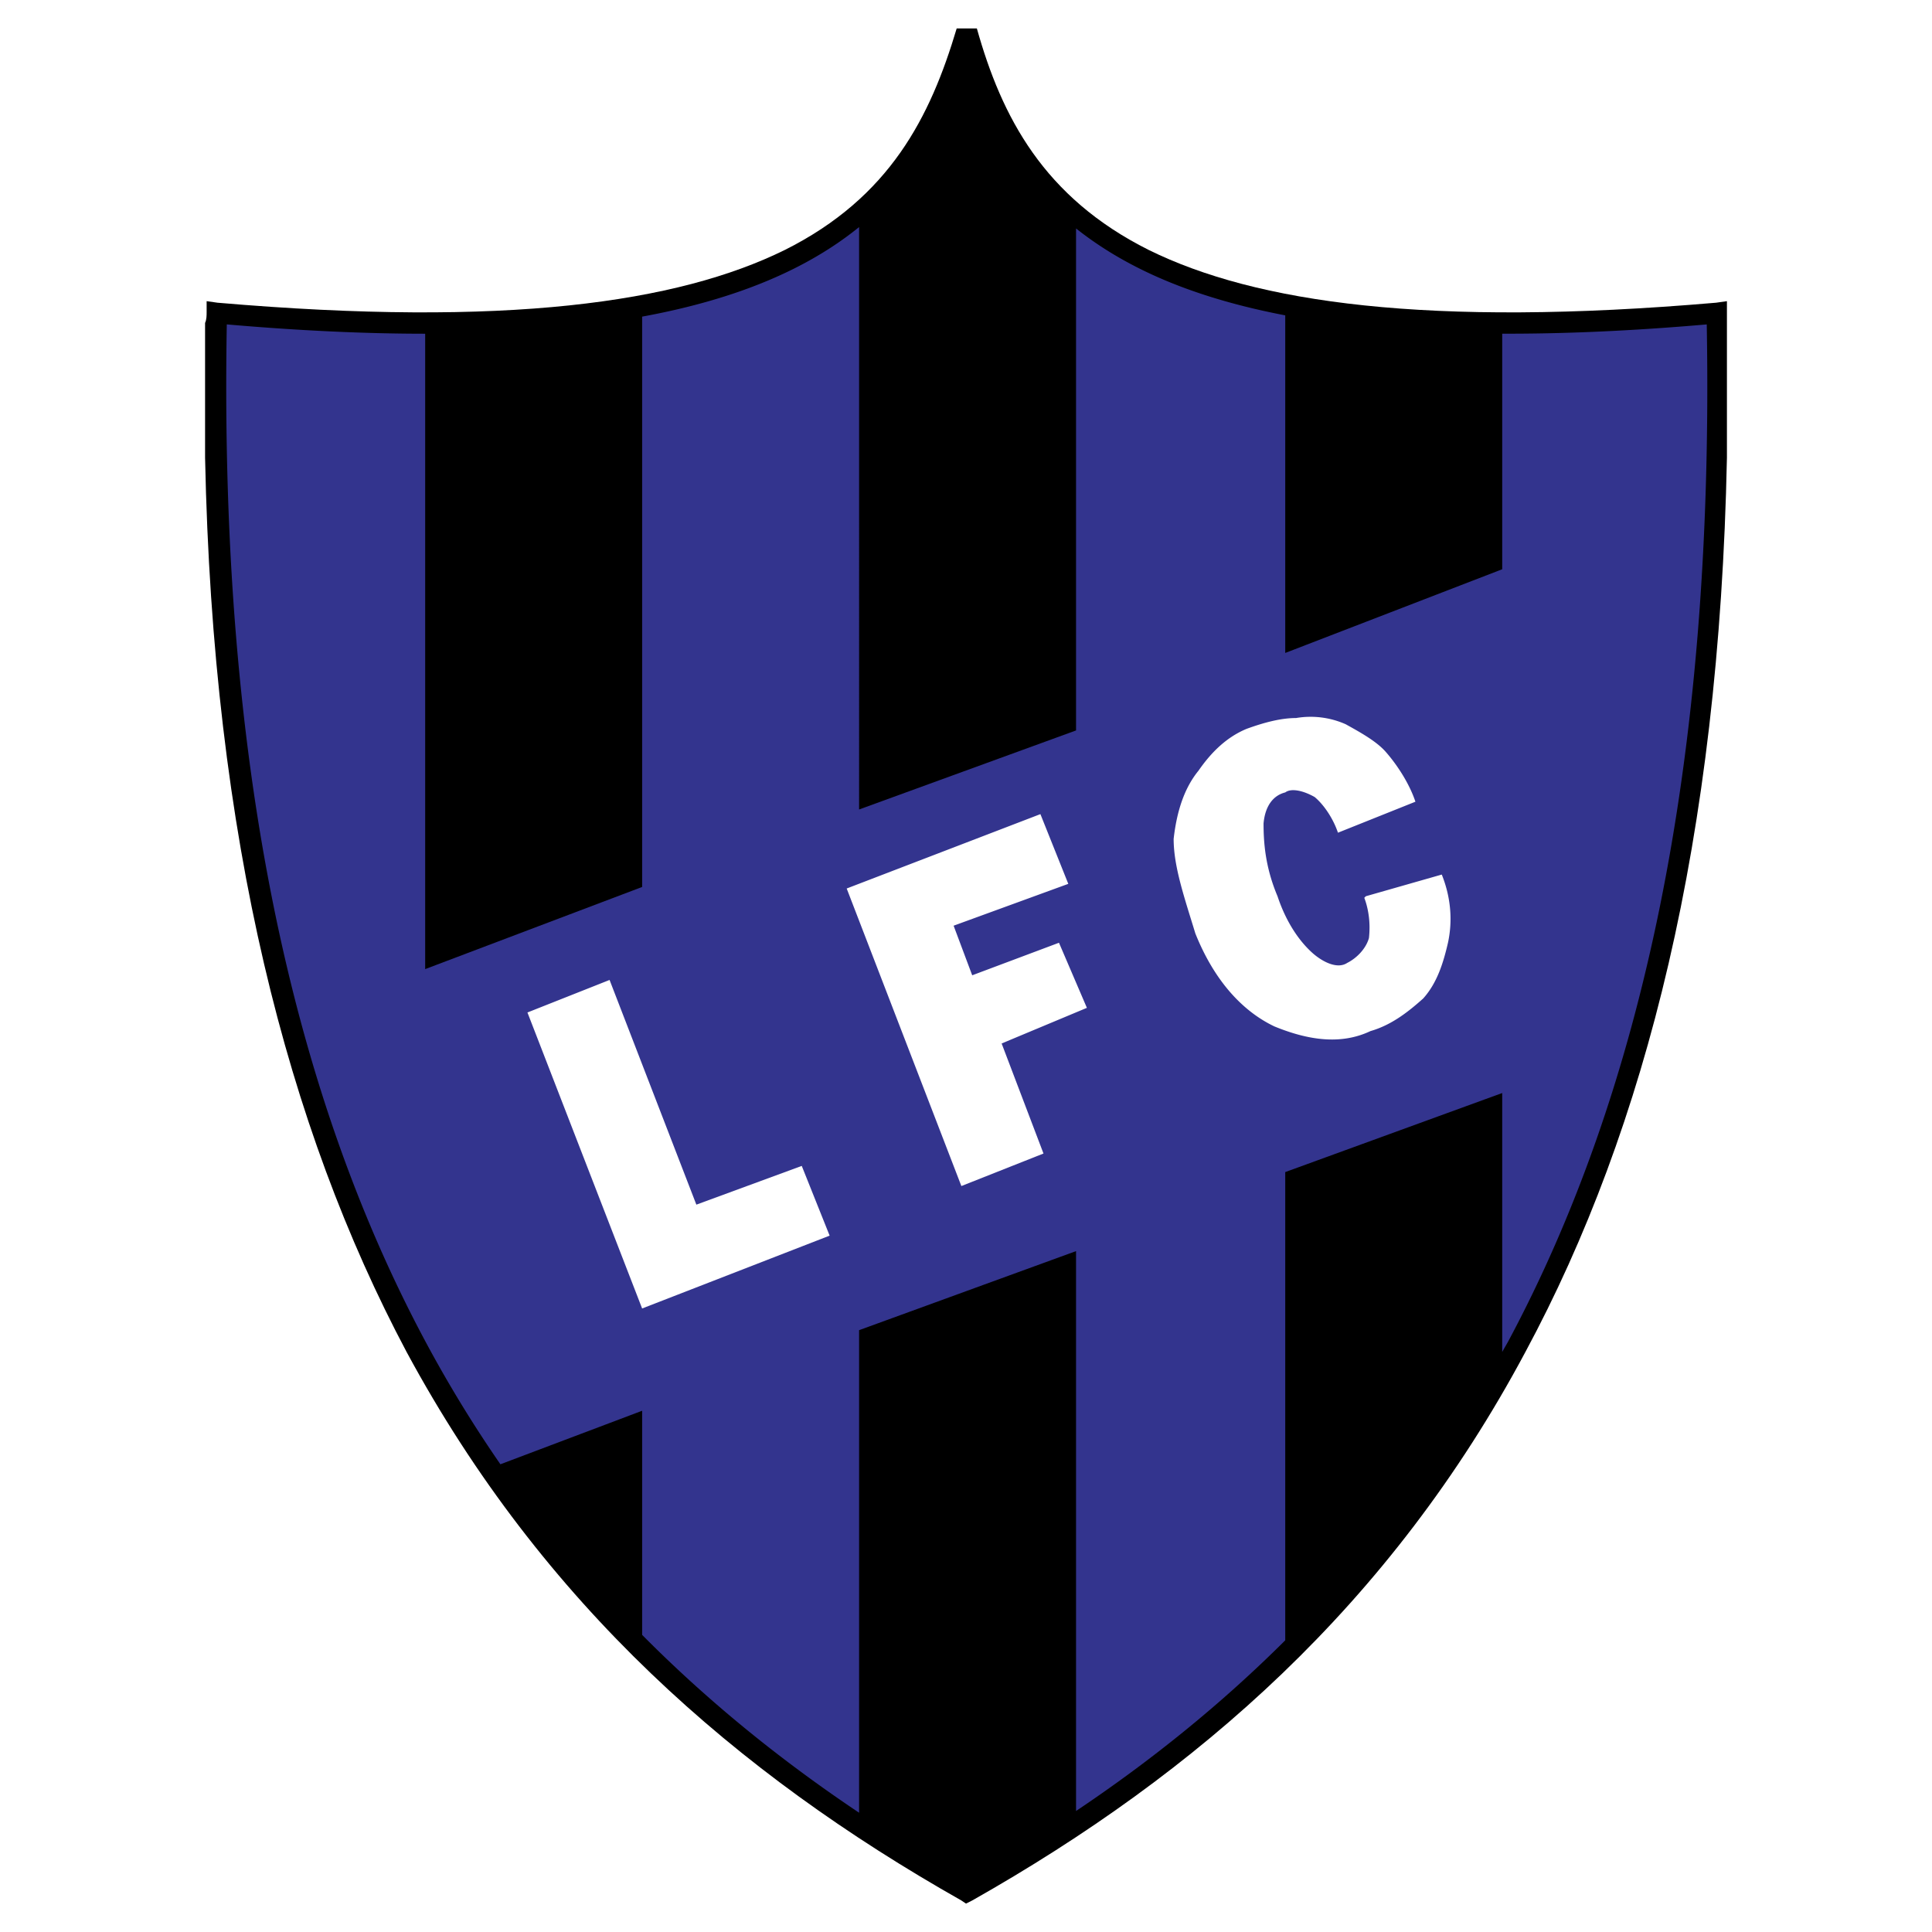
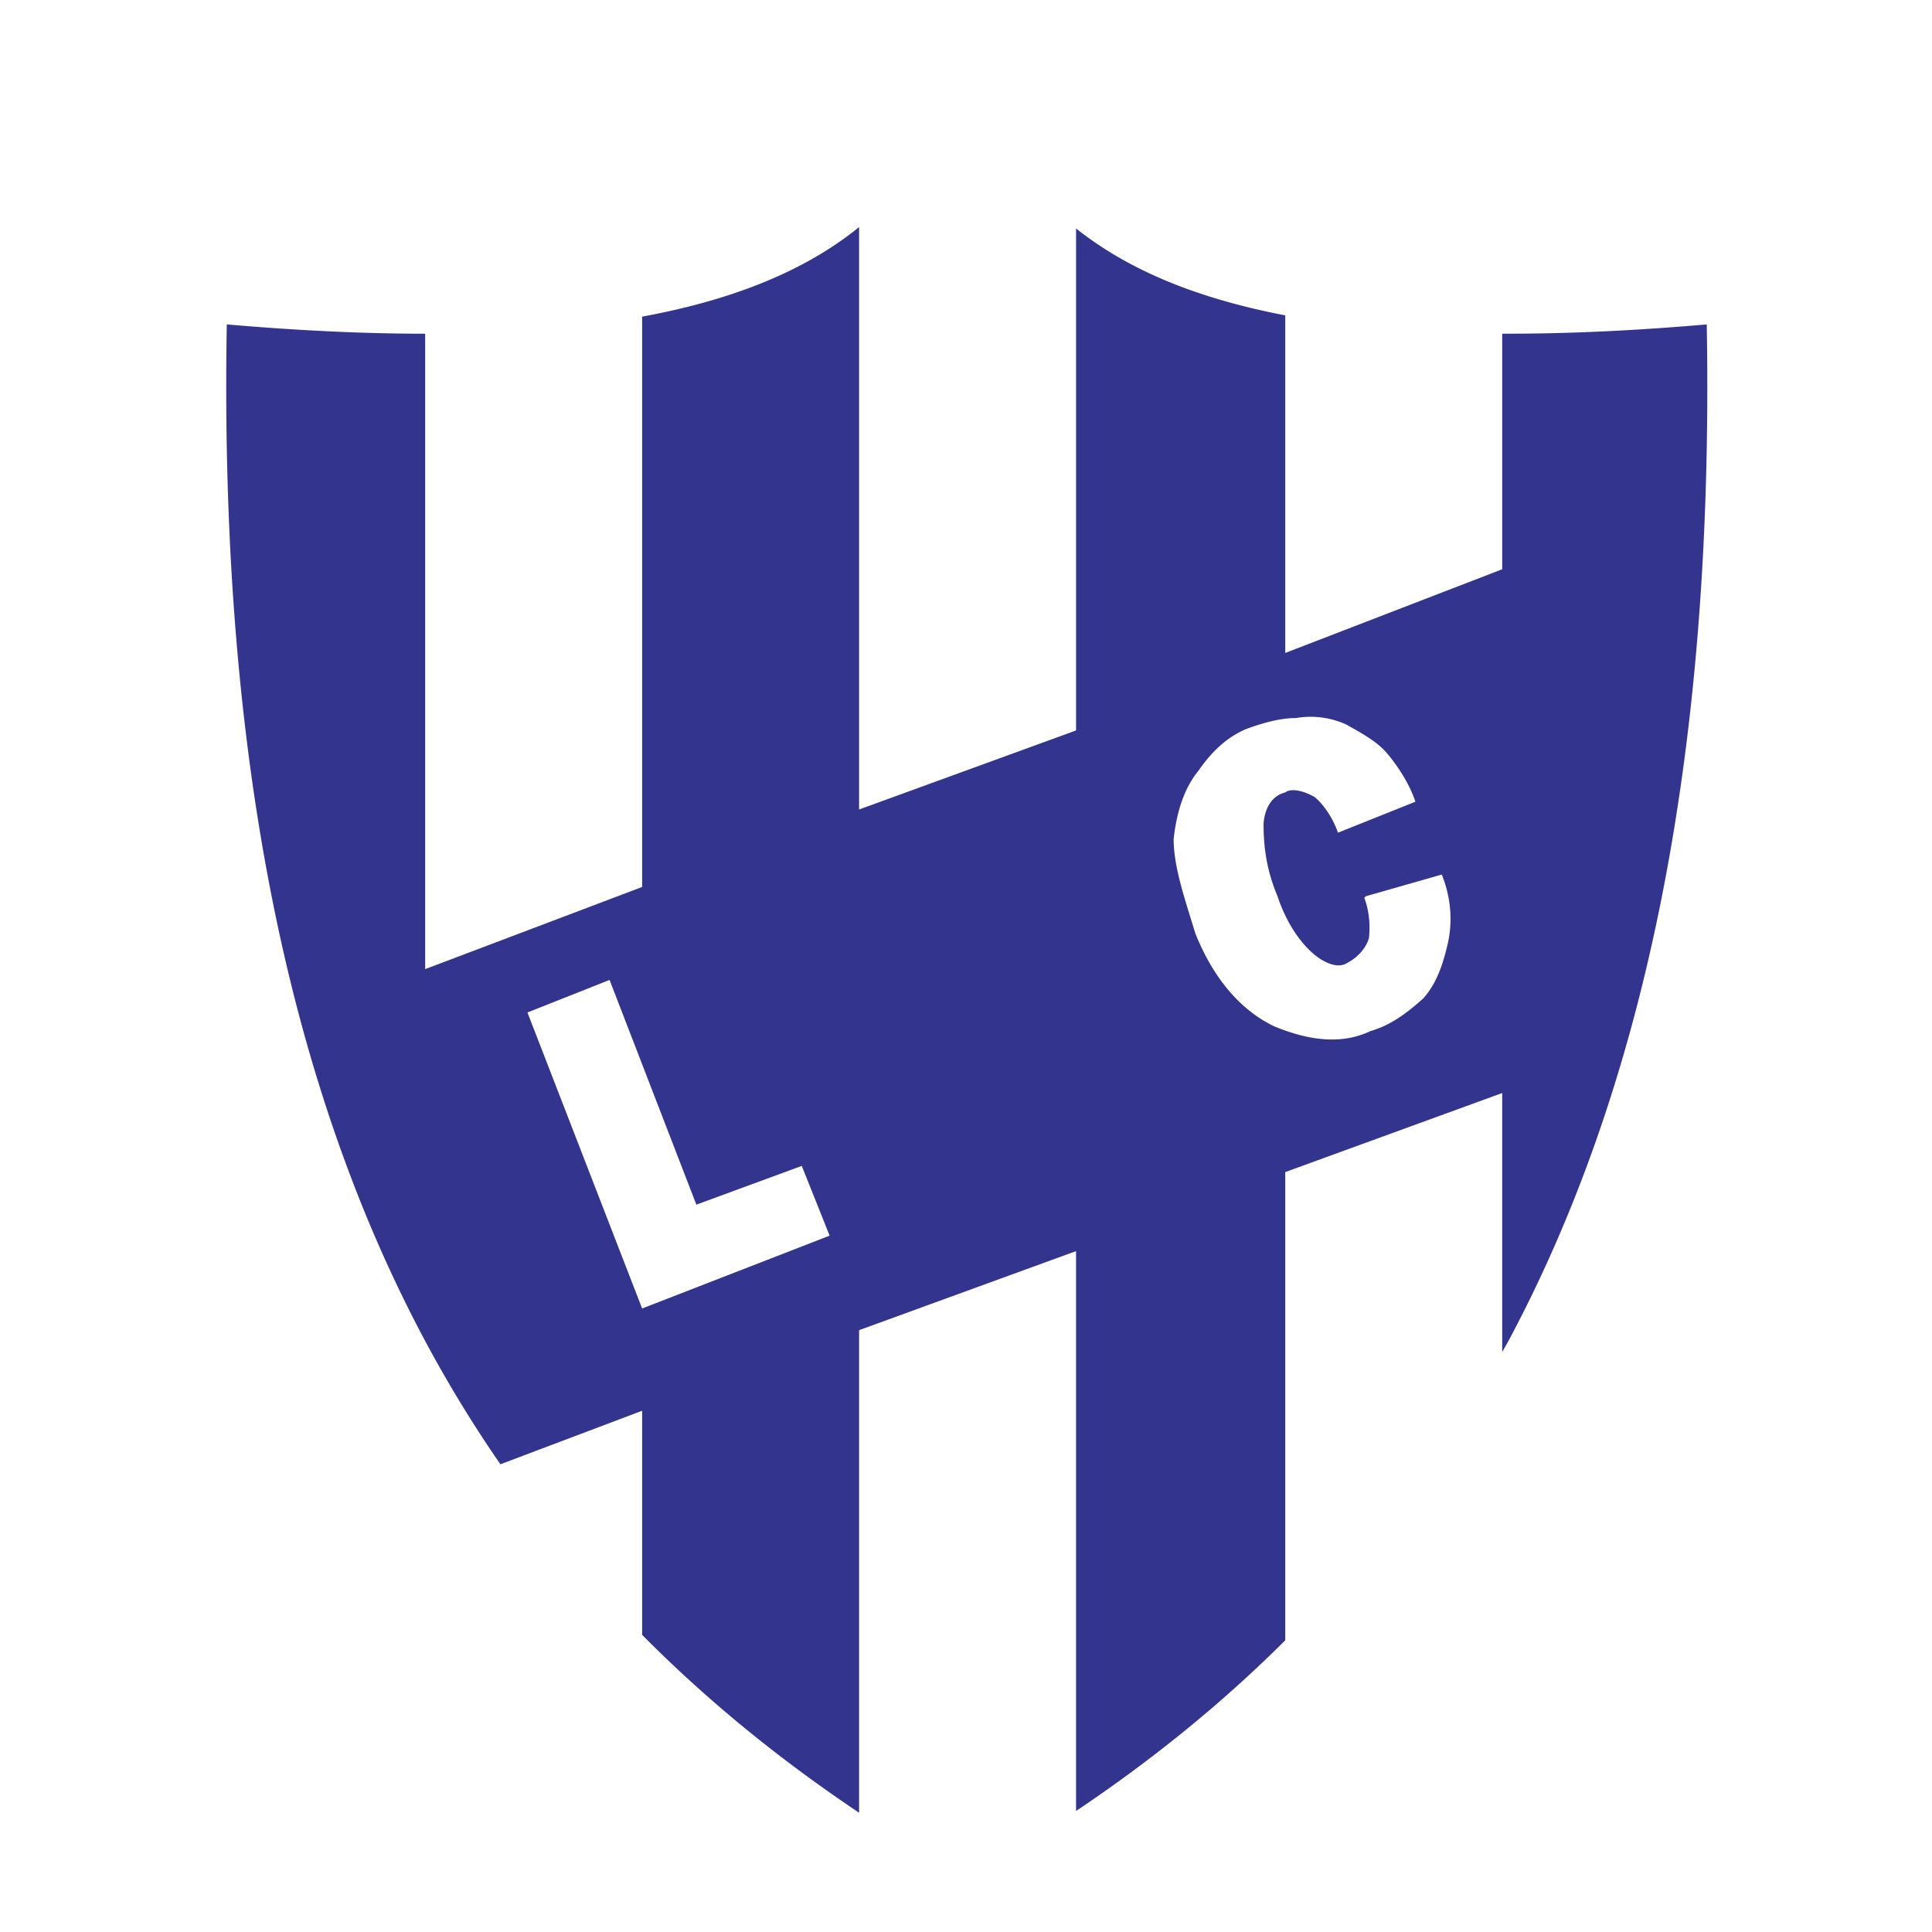
<svg xmlns="http://www.w3.org/2000/svg" width="2500" height="2500" viewBox="0 0 192.756 192.756">
  <g fill-rule="evenodd" clip-rule="evenodd">
    <path fill="#fff" d="M0 0h192.756v192.756H0V0z" />
-     <path d="M171.213 30.201c-28.758 2.475-45.92 0-56.59-5.256-10.514-5.256-14.689-13.296-17.162-22.11H95.45c-2.627 8.813-6.648 16.854-17.163 22.11-10.666 5.256-27.829 7.731-56.589 5.256l-1.082-.154v1.083c0 .309 0 .772-.155 1.083v13.45c.774 38.036 8.195 66.794 20.101 89.214 13.606 25.203 32.934 42.055 55.354 54.734l.461.311.621-.311c22.418-12.68 41.745-29.531 55.196-54.734 12.062-22.42 19.328-51.179 20.102-89.214v-13.45-2.166l-1.083.154z" />
    <path d="M170.283 32.367c-7.568.658-14.328.944-20.408.924v23.504l-21.646 8.35V31.463c-5.836-1.119-10.619-2.705-14.533-4.664-2.41-1.205-4.504-2.549-6.338-4.006v50.083l-21.646 7.886V22.654c-1.862 1.512-4.007 2.902-6.495 4.146-4.056 2.029-9.026 3.666-15.151 4.79v56.903L42.42 96.688V33.296c-5.918-.001-12.482-.295-19.793-.93-.771 44.219 6.65 76.842 19.793 101.428a127.028 127.028 0 0 0 7.505 12.297l14.141-5.34v22.361c6.654 6.715 13.92 12.572 21.646 17.744v-48.145l21.646-7.887v55.859c7.445-4.988 14.438-10.615 20.871-17.027v-46.717l21.646-7.887v25.836c.203-.369.418-.723.621-1.096 13.139-24.583 20.565-57.206 19.787-101.425z" fill="#33348e" />
-     <path d="M64.065 130.547l-11.442-29.531 8.194-3.246 8.659 22.418 10.515-3.865 2.781 6.957-18.707 7.267zm31.851-12.215L84.474 88.646l19.327-7.421 2.783 6.957-11.442 4.175 1.855 4.948 8.657-3.247 2.785 6.495-8.506 3.555 4.176 10.979-8.193 3.245zm40.352-28.913l7.578-2.164c.928 2.319 1.084 4.639.619 6.803-.465 2.01-1.084 4.02-2.477 5.565-1.389 1.238-3.09 2.629-5.254 3.248-2.939 1.393-6.188.928-9.588-.465-3.246-1.545-6.029-4.637-7.885-9.276-1.082-3.555-2.166-6.648-2.166-9.432.311-2.783 1.084-5.102 2.477-6.803 1.391-2.01 2.938-3.401 4.793-4.174 1.699-.619 3.402-1.083 4.947-1.083a8.63 8.63 0 0 1 4.947.619c1.393.773 3.09 1.701 4.02 2.783 1.082 1.236 2.32 3.092 2.938 4.947l-7.729 3.092c-.467-1.392-1.393-2.783-2.32-3.556-1.082-.618-2.318-.928-2.939-.463-1.236.31-2.01 1.392-2.164 3.092 0 1.854.154 4.329 1.393 7.267.926 2.783 2.318 4.639 3.557 5.721 1.082.928 2.475 1.547 3.4.928.928-.465 1.854-1.391 2.164-2.474.156-1.392 0-2.784-.463-4.02l.152-.155z" fill="#fff" />
+     <path d="M64.065 130.547l-11.442-29.531 8.194-3.246 8.659 22.418 10.515-3.865 2.781 6.957-18.707 7.267zm31.851-12.215L84.474 88.646zm40.352-28.913l7.578-2.164c.928 2.319 1.084 4.639.619 6.803-.465 2.01-1.084 4.02-2.477 5.565-1.389 1.238-3.09 2.629-5.254 3.248-2.939 1.393-6.188.928-9.588-.465-3.246-1.545-6.029-4.637-7.885-9.276-1.082-3.555-2.166-6.648-2.166-9.432.311-2.783 1.084-5.102 2.477-6.803 1.391-2.01 2.938-3.401 4.793-4.174 1.699-.619 3.402-1.083 4.947-1.083a8.63 8.63 0 0 1 4.947.619c1.393.773 3.09 1.701 4.02 2.783 1.082 1.236 2.32 3.092 2.938 4.947l-7.729 3.092c-.467-1.392-1.393-2.783-2.32-3.556-1.082-.618-2.318-.928-2.939-.463-1.236.31-2.01 1.392-2.164 3.092 0 1.854.154 4.329 1.393 7.267.926 2.783 2.318 4.639 3.557 5.721 1.082.928 2.475 1.547 3.4.928.928-.465 1.854-1.391 2.164-2.474.156-1.392 0-2.784-.463-4.02l.152-.155z" fill="#fff" />
  </g>
</svg>